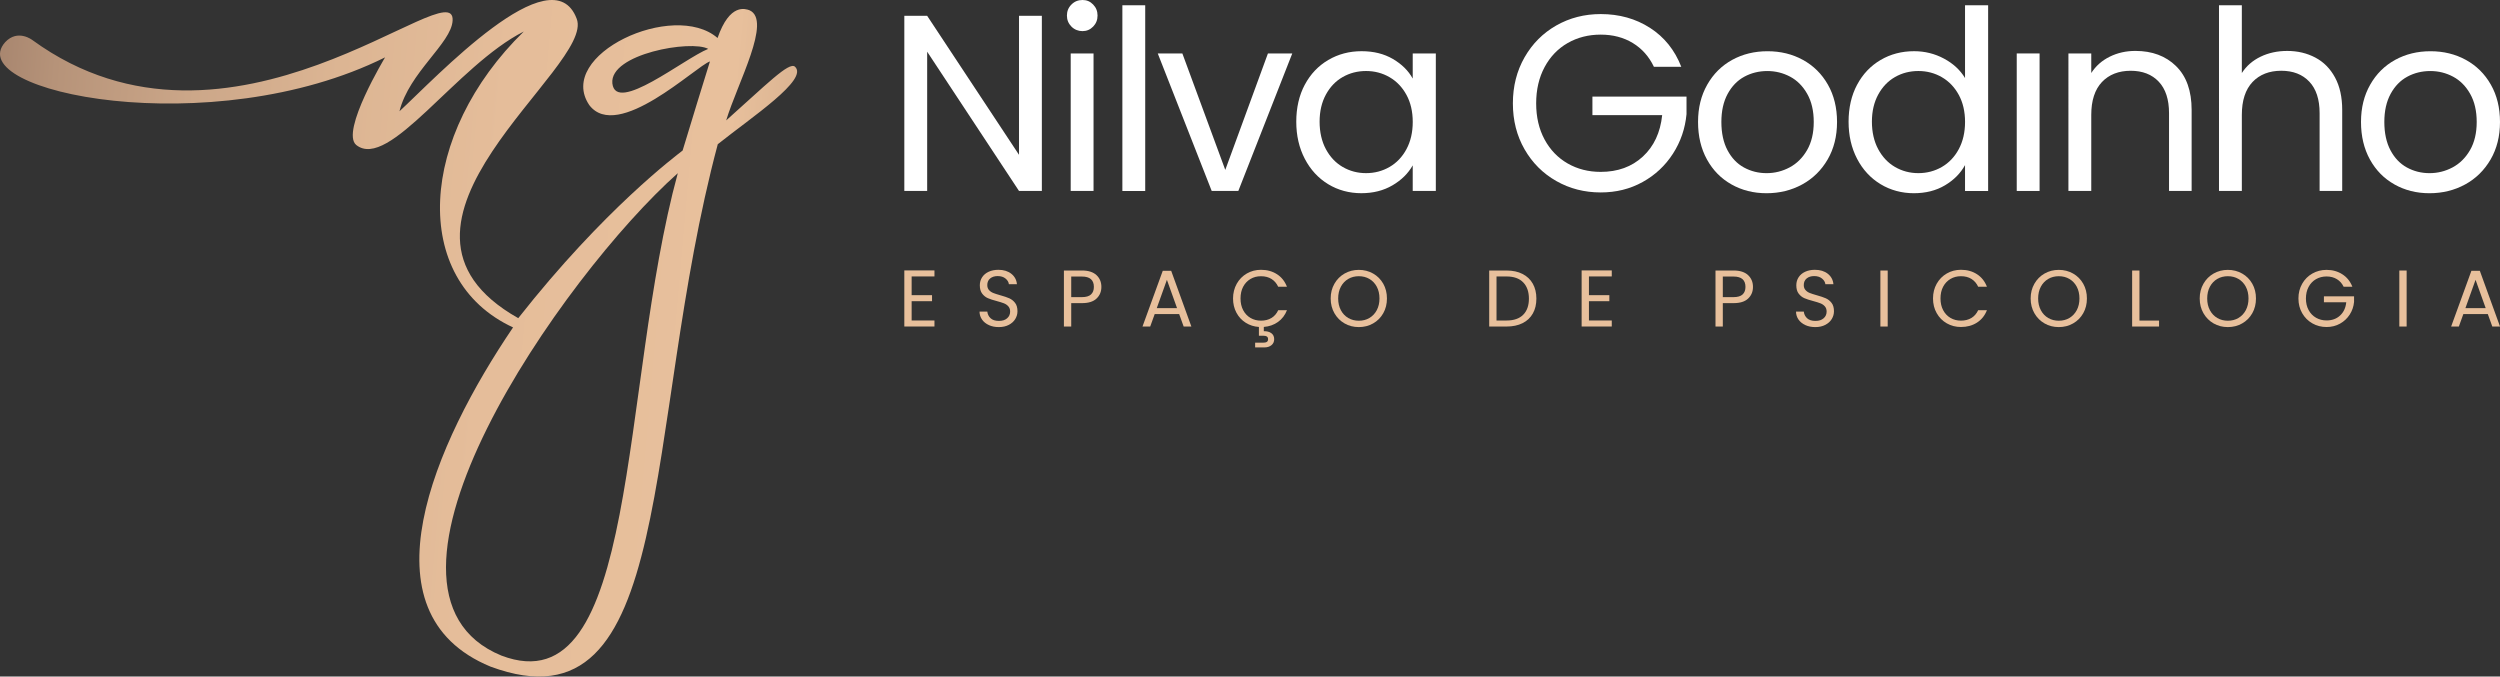
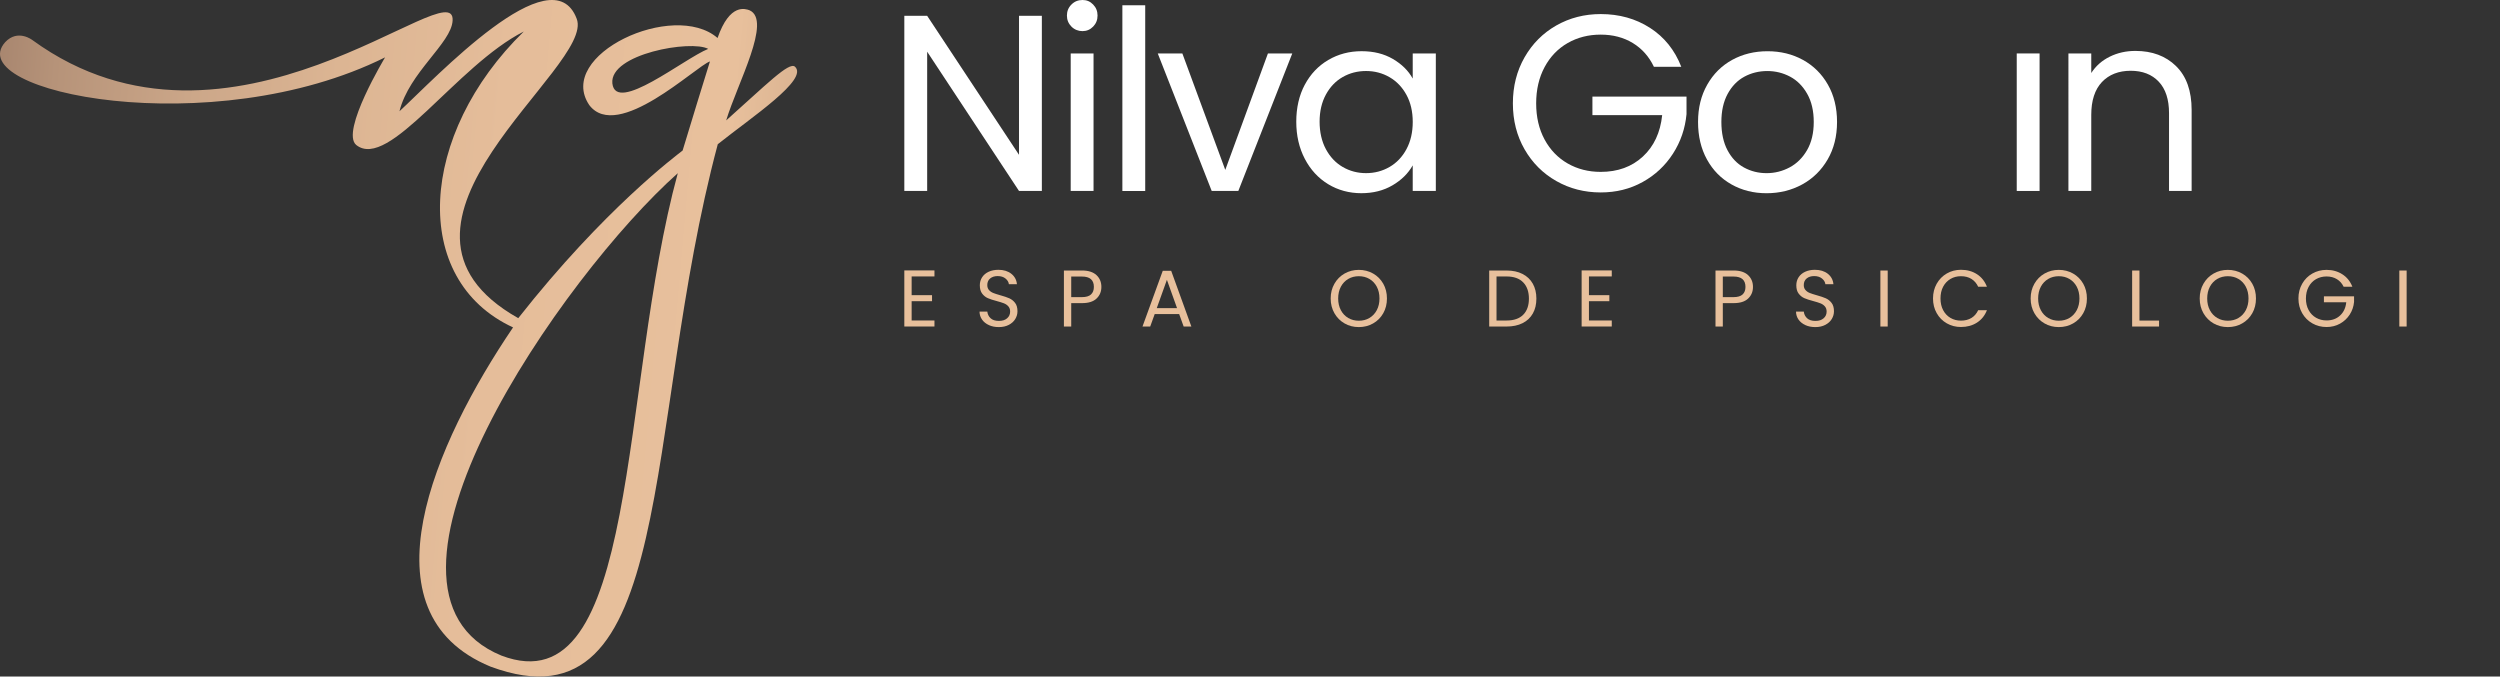
<svg xmlns="http://www.w3.org/2000/svg" id="Camada_1" data-name="Camada 1" viewBox="0 0 1436.02 388.61">
  <rect x="0" y="0" width="1436.02" height="388.61" fill="#333333" stroke="none" />
  <defs>
    <style>      .cls-1 {        fill: #fff;      }      .cls-1, .cls-2, .cls-3 {        stroke-width: 0px;      }      .cls-2 {        fill: #e8c09c;      }      .cls-3 {        fill: url(#Gradiente_sem_nome);      }    </style>
    <linearGradient id="Gradiente_sem_nome" data-name="Gradiente sem nome" x1="-383.44" y1="259.29" x2="1232.73" y2="116.82" gradientTransform="translate(0 390) scale(1 -1)" gradientUnits="userSpaceOnUse">
      <stop offset=".17" stop-color="#7c5f51" />
      <stop offset=".21" stop-color="#9b7a66" />
      <stop offset=".25" stop-color="#b69379" />
      <stop offset=".3" stop-color="#cca789" />
      <stop offset=".35" stop-color="#dcb593" />
      <stop offset=".41" stop-color="#e5bd9a" />
      <stop offset=".49" stop-color="#e8c09c" />
      <stop offset=".56" stop-color="#bf9a7d" />
      <stop offset=".65" stop-color="#8e6d58" />
      <stop offset=".74" stop-color="#6b4d3d" />
      <stop offset=".8" stop-color="#55392c" />
      <stop offset=".84" stop-color="#4e3227" />
    </linearGradient>
  </defs>
  <path class="cls-3" d="m456.65,38.32c-3.38-3.1-16.7,10.54-39.53,30.85,6.6-21.67,26.39-57.44,13.42-63.27-2.21-.79-11.35-4.37-18.36,15.92l-.04-.02C386.91,0,318.99,31.52,338.49,60.37c16.26,21.36,61.4-22.51,69.31-25.08-1.91,5.92-12.1,39.25-15.7,51.18-3.45,2.74-45.13,33.65-94.41,96.29-95.61-53.94,44.68-144.26,33.55-172.03-14.14-37.56-81.04,34.07-101.78,53.18,5.48-22.23,29.81-39.08,30.52-52.05,1.91-30.02-127.72,93.76-241.28,11.22,0,0-8.41-6.63-15.69,1.11-25.69,28.64,118.72,58.18,218.19,8.76.27-.41-25.88,42.74-16.55,50.35,18.75,14.87,57.6-45.69,96.23-65.2-60.4,58.93-65.67,142.46-6.17,169.97-45.11,66.5-88.05,163.87-12.94,194.84,107.56,39.88,86.96-137.07,130.53-300.07,19.96-15.89,52.28-37.23,44.35-44.52h0Zm-104.91,9.56c-1.66-16.95,45.35-25.13,55.06-19.8-13.84,5.53-53.13,37.63-55.06,19.8Zm-63.69,328.71c-91.04-37.35,35.27-218.43,101.28-277.11-33.69,123.38-21.76,307.32-101.28,277.11Z" />
  <path class="cls-1" d="m598.45,109.69h-13.12l-52.76-79.99v79.99h-13.12V9.08h13.12l52.76,79.85V9.08h13.12v100.6h0Z" />
  <path class="cls-1" d="m615.45,15.28c-1.72-1.72-2.6-3.84-2.6-6.34s.86-4.61,2.6-6.34c1.72-1.74,3.84-2.6,6.34-2.6s4.44.86,6.12,2.6c1.68,1.72,2.53,3.84,2.53,6.34s-.85,4.61-2.53,6.34c-1.68,1.72-3.72,2.6-6.12,2.6s-4.61-.86-6.34-2.6h0Zm12.69,15.42v78.99h-13.12V30.7h13.12Z" />
  <path class="cls-1" d="m657.82,3.03v106.67h-13.12V3.03h13.12Z" />
  <path class="cls-1" d="m703.81,97.59l24.5-66.89h13.98l-30.99,78.99h-15.28l-30.99-78.99h14.13l24.65,66.89h-.01.01Z" />
  <path class="cls-1" d="m749.5,48.65c3.26-6.11,7.76-10.84,13.48-14.2s12.09-5.04,19.1-5.04,12.92,1.49,18.02,4.47c5.09,2.97,8.88,6.73,11.38,11.24v-14.42h13.27v78.99h-13.27v-14.7c-2.6,4.61-6.47,8.44-11.6,11.45-5.15,3.03-11.12,4.54-17.95,4.54s-13.35-1.72-19.03-5.19-10.15-8.31-13.41-14.56c-3.26-6.25-4.9-13.35-4.9-21.33s1.64-15.16,4.9-21.26h.01Zm58.38,5.84c-2.4-4.41-5.65-7.8-9.73-10.16s-8.58-3.54-13.48-3.54-9.37,1.15-13.41,3.46c-4.04,2.3-7.26,5.68-9.66,10.09-2.4,4.43-3.61,9.61-3.61,15.56s1.21,11.31,3.61,15.78,5.62,7.88,9.66,10.23,8.51,3.54,13.41,3.54,9.38-1.18,13.48-3.54c4.08-2.36,7.33-5.76,9.73-10.23,2.4-4.47,3.61-9.69,3.61-15.64s-1.21-11.15-3.61-15.56h0Z" />
  <path class="cls-1" d="m950,38.34c-2.79-5.86-6.83-10.41-12.1-13.62-5.29-3.22-11.44-4.83-18.45-4.83s-13.34,1.61-18.96,4.83-10.05,7.83-13.27,13.84c-3.22,6.01-4.83,12.95-4.83,20.82s1.61,14.8,4.83,20.75c3.22,5.96,7.65,10.55,13.27,13.77s11.94,4.83,18.96,4.83c9.8,0,17.88-2.93,24.22-8.8,6.34-5.86,10.05-13.78,11.1-23.79h-40.07v-10.66h54.05v10.09c-.78,8.26-3.36,15.84-7.79,22.71s-10.23,12.3-17.43,16.28c-7.2,4-15.23,5.98-24.07,5.98-9.33,0-17.82-2.18-25.51-6.55s-13.77-10.45-18.24-18.24-6.7-16.57-6.7-26.37,2.23-18.61,6.7-26.44c4.47-7.83,10.55-13.93,18.24-18.31,7.69-4.37,16.2-6.55,25.51-6.55,10.66,0,20.11,2.64,28.33,7.93,8.22,5.29,14.2,12.73,17.95,22.35h-15.72l-.02-.02Z" />
  <path class="cls-1" d="m994.62,105.95c-6.01-3.36-10.72-8.15-14.13-14.34-3.41-6.19-5.12-13.38-5.12-21.54s1.75-15.21,5.26-21.4c3.51-6.19,8.29-10.95,14.34-14.27s12.83-4.97,20.32-4.97,14.27,1.65,20.32,4.97,10.84,8.05,14.34,14.2c3.51,6.15,5.26,13.31,5.26,21.47s-1.8,15.35-5.4,21.54-8.48,10.98-14.63,14.34-12.98,5.04-20.47,5.04-14.1-1.68-20.11-5.04h.02Zm33.37-9.8c4.12-2.21,7.47-5.52,10.02-9.95,2.54-4.41,3.82-9.8,3.82-16.14s-1.25-11.73-3.75-16.14-5.76-7.72-9.8-9.87-8.41-3.25-13.12-3.25-9.2,1.08-13.19,3.25c-4,2.16-7.19,5.46-9.59,9.87-2.4,4.43-3.61,9.8-3.61,16.14s1.18,11.87,3.54,16.28c2.36,4.43,5.5,7.72,9.44,9.87s8.26,3.25,12.98,3.25,9.13-1.11,13.27-3.32h0Z" />
-   <path class="cls-1" d="m1066.75,48.65c3.26-6.11,7.76-10.84,13.48-14.2s12.13-5.04,19.24-5.04c6.15,0,11.87,1.42,17.16,4.25,5.29,2.83,9.31,6.55,12.1,11.17V3.03h13.27v106.67h-13.27v-14.85c-2.6,4.71-6.44,8.58-11.53,11.6-5.09,3.03-11.05,4.54-17.88,4.54s-13.38-1.72-19.1-5.19-10.22-8.31-13.48-14.56-4.9-13.35-4.9-21.33,1.64-15.16,4.9-21.26c0,0,.01,0,.01,0Zm58.38,5.84c-2.4-4.41-5.65-7.8-9.73-10.16s-8.58-3.54-13.48-3.54-9.37,1.15-13.41,3.46-7.26,5.68-9.66,10.09c-2.4,4.43-3.61,9.61-3.61,15.56s1.21,11.31,3.61,15.78,5.62,7.88,9.66,10.23,8.51,3.54,13.41,3.54,9.38-1.18,13.48-3.54c4.08-2.36,7.33-5.76,9.73-10.23,2.4-4.47,3.61-9.69,3.61-15.64s-1.21-11.15-3.61-15.56h0Z" />
  <rect class="cls-1" x="1158.43" y="30.7" width="13.12" height="78.99" />
  <path class="cls-1" d="m1249.95,37.99c5.95,5.82,8.94,14.2,8.94,25.15v46.55h-12.98v-44.68c0-7.88-1.97-13.91-5.91-18.09s-9.33-6.27-16.14-6.27-12.42,2.16-16.5,6.48c-4.08,4.33-6.12,10.62-6.12,18.88v43.68h-13.12V30.7h13.12v11.24c2.6-4.04,6.12-7.16,10.59-9.37s9.38-3.32,14.77-3.32c9.61,0,17.39,2.9,23.35,8.72h-.01v.02h.01Z" />
-   <path class="cls-1" d="m1329.96,33.08c4.8,2.54,8.58,6.37,11.31,11.45,2.75,5.09,4.11,11.3,4.11,18.6v46.55h-12.98v-44.68c0-7.88-1.97-13.91-5.91-18.09s-9.33-6.27-16.14-6.27-12.42,2.16-16.5,6.48c-4.08,4.33-6.12,10.62-6.12,18.88v43.68h-13.12V3.03h13.12v38.92c2.6-4.04,6.18-7.16,10.74-9.37,4.56-2.21,9.69-3.32,15.35-3.32,5.96,0,11.34,1.28,16.14,3.82Z" />
-   <path class="cls-1" d="m1375.43,105.95c-6.01-3.36-10.72-8.15-14.13-14.34s-5.12-13.38-5.12-21.54,1.75-15.21,5.26-21.4c3.51-6.19,8.29-10.95,14.34-14.27,6.05-3.32,12.83-4.97,20.32-4.97s14.27,1.65,20.32,4.97c6.05,3.32,10.84,8.05,14.34,14.2,3.51,6.15,5.26,13.31,5.26,21.47s-1.8,15.35-5.4,21.54c-3.61,6.19-8.48,10.98-14.63,14.34s-12.98,5.04-20.47,5.04-14.1-1.68-20.11-5.04h.02Zm33.37-9.8c4.12-2.21,7.47-5.52,10.02-9.95,2.54-4.41,3.82-9.8,3.82-16.14s-1.25-11.73-3.75-16.14-5.76-7.72-9.8-9.87c-4.04-2.16-8.41-3.25-13.12-3.25s-9.2,1.08-13.19,3.25c-4,2.16-7.19,5.46-9.59,9.87-2.4,4.43-3.61,9.8-3.61,16.14s1.18,11.87,3.54,16.28c2.36,4.43,5.5,7.72,9.44,9.87s8.26,3.25,12.98,3.25,9.13-1.11,13.27-3.32h-.01Z" />
  <g>
    <path class="cls-2" d="m523.65,158.8v10.75h11.72v3.46h-11.72v11.08h13.11v3.46h-17.31v-32.22h17.31v3.46h-13.11Z" />
    <path class="cls-2" d="m568.07,186.75c-1.68-.75-2.99-1.8-3.95-3.14-.95-1.34-1.45-2.88-1.48-4.64h4.48c.15,1.51.78,2.78,1.87,3.81,1.09,1.03,2.68,1.55,4.78,1.55s3.58-.5,4.73-1.5c1.15-1,1.73-2.28,1.73-3.85,0-1.23-.34-2.23-1.02-3-.68-.77-1.52-1.35-2.54-1.75-1.02-.4-2.38-.83-4.11-1.29-2.12-.55-3.82-1.11-5.1-1.66s-2.37-1.42-3.28-2.61c-.91-1.18-1.36-2.78-1.36-4.78,0-1.75.45-3.31,1.34-4.66.89-1.35,2.15-2.4,3.76-3.14,1.62-.74,3.47-1.11,5.56-1.11,3.02,0,5.48.75,7.41,2.26,1.92,1.51,3.01,3.51,3.25,6h-4.62c-.15-1.23-.8-2.31-1.94-3.25-1.14-.94-2.65-1.41-4.52-1.41-1.75,0-3.19.45-4.29,1.36-1.11.91-1.66,2.18-1.66,3.81,0,1.17.33,2.12.99,2.86.66.74,1.48,1.3,2.45,1.68.97.39,2.33.82,4.08,1.32,2.12.59,3.83,1.16,5.12,1.73,1.29.57,2.4,1.45,3.32,2.63.92,1.18,1.38,2.79,1.38,4.82,0,1.57-.42,3.05-1.25,4.43-.83,1.39-2.06,2.51-3.69,3.37-1.63.86-3.55,1.29-5.77,1.29s-4.02-.38-5.7-1.13Z" />
    <path class="cls-2" d="m629.88,171.47c-1.83,1.77-4.62,2.65-8.38,2.65h-6.18v13.43h-4.2v-32.17h10.39c3.63,0,6.39.88,8.29,2.63,1.89,1.75,2.84,4.02,2.84,6.78s-.92,4.9-2.75,6.67Zm-3.21-2.33c1.11-1.02,1.66-2.46,1.66-4.34,0-3.97-2.28-5.95-6.83-5.95h-6.18v11.82h6.18c2.34,0,4.06-.51,5.17-1.52Z" />
    <path class="cls-2" d="m677.3,180.4h-14.03l-2.58,7.15h-4.43l11.63-31.99h4.85l11.59,31.99h-4.43l-2.58-7.15Zm-1.2-3.42l-5.82-16.25-5.82,16.25h11.63Z" />
-     <path class="cls-2" d="m730.36,182.64c1.68-1.03,2.96-2.52,3.85-4.45h5.03c-1.11,2.83-2.82,5.08-5.15,6.74-2.32,1.66-5.04,2.62-8.15,2.86v2.45c1.82-.03,3.26.35,4.34,1.15,1.08.8,1.62,1.94,1.62,3.42s-.52,2.6-1.57,3.46c-1.05.86-2.4,1.29-4.06,1.29h-5.31v-2.72h4.48c1.02,0,1.76-.15,2.24-.46.48-.31.71-.83.71-1.57s-.24-1.22-.71-1.52c-.48-.31-1.22-.46-2.24-.46h-2.31v-5.03c-2.8-.18-5.33-.99-7.59-2.42-2.26-1.43-4.04-3.35-5.33-5.77-1.29-2.42-1.94-5.13-1.94-8.15s.71-5.96,2.12-8.47c1.41-2.51,3.35-4.47,5.79-5.89,2.45-1.41,5.16-2.12,8.15-2.12,3.51,0,6.57.85,9.19,2.54,2.62,1.69,4.52,4.09,5.72,7.2h-5.03c-.89-1.94-2.18-3.43-3.85-4.48-1.68-1.05-3.69-1.57-6.02-1.57s-4.26.52-6.05,1.57c-1.78,1.05-3.18,2.53-4.2,4.45-1.02,1.92-1.52,4.18-1.52,6.76s.51,4.79,1.52,6.72c1.02,1.92,2.42,3.41,4.2,4.45,1.79,1.05,3.8,1.57,6.05,1.57s4.35-.52,6.02-1.55Z" />
    <path class="cls-2" d="m772.34,185.78c-2.46-1.4-4.41-3.35-5.84-5.86-1.43-2.51-2.15-5.33-2.15-8.47s.71-5.96,2.15-8.47c1.43-2.51,3.38-4.46,5.84-5.86,2.46-1.4,5.18-2.1,8.17-2.1s5.75.7,8.22,2.1c2.46,1.4,4.4,3.35,5.82,5.84,1.41,2.49,2.12,5.32,2.12,8.49s-.71,6-2.12,8.49c-1.42,2.49-3.35,4.44-5.82,5.84-2.46,1.4-5.2,2.1-8.22,2.1s-5.71-.7-8.17-2.1Zm14.24-3.12c1.8-1.05,3.21-2.54,4.25-4.48,1.03-1.94,1.55-4.18,1.55-6.74s-.52-4.84-1.55-6.76c-1.03-1.92-2.44-3.41-4.22-4.45-1.79-1.05-3.82-1.57-6.09-1.57s-4.31.52-6.09,1.57c-1.79,1.05-3.19,2.53-4.22,4.45-1.03,1.92-1.55,4.18-1.55,6.76s.51,4.8,1.55,6.74c1.03,1.94,2.45,3.43,4.25,4.48,1.8,1.05,3.82,1.57,6.07,1.57s4.27-.52,6.07-1.57Z" />
    <path class="cls-2" d="m874.55,157.35c2.57,1.31,4.54,3.18,5.91,5.61,1.37,2.43,2.05,5.29,2.05,8.58s-.68,6.15-2.05,8.56c-1.37,2.42-3.34,4.26-5.91,5.54s-5.61,1.92-9.12,1.92h-10.02v-32.17h10.02c3.51,0,6.55.65,9.12,1.96Zm.39,23.45c2.18-2.2,3.28-5.28,3.28-9.25s-1.1-7.12-3.3-9.37c-2.2-2.25-5.36-3.37-9.49-3.37h-5.82v25.29h5.82c4.15,0,7.32-1.1,9.51-3.3Z" />
    <path class="cls-2" d="m912.7,158.8v10.75h11.72v3.46h-11.72v11.08h13.11v3.46h-17.31v-32.22h17.31v3.46h-13.11Z" />
    <path class="cls-2" d="m1004.16,171.47c-1.83,1.77-4.62,2.65-8.38,2.65h-6.18v13.43h-4.2v-32.17h10.39c3.63,0,6.39.88,8.29,2.63,1.89,1.75,2.84,4.02,2.84,6.78s-.92,4.9-2.75,6.67Zm-3.21-2.33c1.11-1.02,1.66-2.46,1.66-4.34,0-3.97-2.28-5.95-6.83-5.95h-6.18v11.82h6.18c2.34,0,4.06-.51,5.17-1.52Z" />
    <path class="cls-2" d="m1037.07,186.75c-1.68-.75-2.99-1.8-3.95-3.14s-1.45-2.88-1.48-4.64h4.48c.15,1.51.78,2.78,1.87,3.81,1.09,1.03,2.68,1.55,4.78,1.55s3.58-.5,4.73-1.5c1.15-1,1.73-2.28,1.73-3.85,0-1.23-.34-2.23-1.02-3-.68-.77-1.52-1.35-2.54-1.75-1.02-.4-2.38-.83-4.11-1.29-2.12-.55-3.82-1.11-5.1-1.66-1.28-.55-2.37-1.42-3.28-2.61-.91-1.18-1.36-2.78-1.36-4.78,0-1.75.45-3.31,1.34-4.66.89-1.35,2.15-2.4,3.76-3.14,1.62-.74,3.47-1.11,5.56-1.11,3.02,0,5.48.75,7.41,2.26,1.92,1.51,3.01,3.51,3.25,6h-4.62c-.15-1.23-.8-2.31-1.94-3.25-1.14-.94-2.65-1.41-4.52-1.41-1.75,0-3.19.45-4.29,1.36-1.11.91-1.66,2.18-1.66,3.81,0,1.17.33,2.12.99,2.86.66.74,1.48,1.3,2.45,1.68.97.39,2.33.82,4.08,1.32,2.12.59,3.83,1.16,5.12,1.73,1.29.57,2.4,1.45,3.32,2.63.92,1.18,1.38,2.79,1.38,4.82,0,1.57-.42,3.05-1.25,4.43-.83,1.39-2.06,2.51-3.69,3.37-1.63.86-3.55,1.29-5.77,1.29s-4.02-.38-5.7-1.13Z" />
    <path class="cls-2" d="m1084.31,155.39v32.17h-4.2v-32.17h4.2Z" />
    <path class="cls-2" d="m1112.46,162.98c1.41-2.51,3.35-4.47,5.79-5.89,2.45-1.41,5.16-2.12,8.15-2.12,3.51,0,6.57.85,9.19,2.54,2.62,1.69,4.52,4.09,5.72,7.2h-5.03c-.89-1.94-2.18-3.43-3.85-4.48-1.68-1.05-3.69-1.57-6.02-1.57s-4.26.52-6.05,1.57c-1.78,1.05-3.18,2.53-4.2,4.45-1.02,1.92-1.52,4.18-1.52,6.76s.51,4.79,1.52,6.72c1.02,1.92,2.42,3.41,4.2,4.45,1.79,1.05,3.8,1.57,6.05,1.57s4.35-.52,6.02-1.55c1.68-1.03,2.96-2.52,3.85-4.45h5.03c-1.2,3.08-3.11,5.45-5.72,7.13-2.62,1.68-5.68,2.52-9.19,2.52-2.98,0-5.7-.7-8.15-2.1-2.45-1.4-4.38-3.35-5.79-5.84-1.42-2.49-2.12-5.31-2.12-8.45s.71-5.96,2.12-8.47Z" />
    <path class="cls-2" d="m1174.41,185.78c-2.46-1.4-4.41-3.35-5.84-5.86-1.43-2.51-2.15-5.33-2.15-8.47s.71-5.96,2.15-8.47c1.43-2.51,3.38-4.46,5.84-5.86,2.46-1.4,5.18-2.1,8.17-2.1s5.75.7,8.22,2.1c2.46,1.4,4.4,3.35,5.82,5.84,1.41,2.49,2.12,5.32,2.12,8.49s-.71,6-2.12,8.49c-1.42,2.49-3.35,4.44-5.82,5.84-2.46,1.4-5.2,2.1-8.22,2.1s-5.71-.7-8.17-2.1Zm14.24-3.12c1.8-1.05,3.21-2.54,4.25-4.48,1.03-1.94,1.55-4.18,1.55-6.74s-.52-4.84-1.55-6.76c-1.03-1.92-2.44-3.41-4.22-4.45-1.79-1.05-3.82-1.57-6.09-1.57s-4.31.52-6.09,1.57c-1.79,1.05-3.19,2.53-4.22,4.45-1.03,1.92-1.55,4.18-1.55,6.76s.51,4.8,1.55,6.74c1.03,1.94,2.45,3.43,4.25,4.48,1.8,1.05,3.82,1.57,6.07,1.57s4.27-.52,6.07-1.57Z" />
    <path class="cls-2" d="m1228.92,184.14h11.26v3.42h-15.46v-32.17h4.2v28.76Z" />
    <path class="cls-2" d="m1271.52,185.78c-2.46-1.4-4.41-3.35-5.84-5.86-1.43-2.51-2.15-5.33-2.15-8.47s.71-5.96,2.15-8.47c1.43-2.51,3.38-4.46,5.84-5.86,2.46-1.4,5.18-2.1,8.17-2.1s5.75.7,8.22,2.1c2.46,1.4,4.4,3.35,5.82,5.84,1.41,2.49,2.12,5.32,2.12,8.49s-.71,6-2.12,8.49c-1.42,2.49-3.35,4.44-5.82,5.84-2.46,1.4-5.2,2.1-8.22,2.1s-5.71-.7-8.17-2.1Zm14.24-3.12c1.8-1.05,3.21-2.54,4.25-4.48,1.03-1.94,1.55-4.18,1.55-6.74s-.52-4.84-1.55-6.76c-1.03-1.92-2.44-3.41-4.22-4.45-1.79-1.05-3.82-1.57-6.09-1.57s-4.31.52-6.09,1.57c-1.79,1.05-3.19,2.53-4.22,4.45-1.03,1.92-1.55,4.18-1.55,6.76s.51,4.8,1.55,6.74c1.03,1.94,2.45,3.43,4.25,4.48,1.8,1.05,3.82,1.57,6.07,1.57s4.27-.52,6.07-1.57Z" />
    <path class="cls-2" d="m1346.2,164.71c-.89-1.88-2.18-3.33-3.88-4.36-1.69-1.03-3.66-1.55-5.91-1.55s-4.27.52-6.07,1.55c-1.8,1.03-3.22,2.51-4.25,4.43-1.03,1.92-1.55,4.15-1.55,6.67s.51,4.74,1.55,6.65c1.03,1.91,2.45,3.38,4.25,4.41,1.8,1.03,3.82,1.55,6.07,1.55,3.14,0,5.72-.94,7.75-2.82,2.03-1.88,3.22-4.42,3.55-7.62h-12.83v-3.42h17.31v3.23c-.25,2.65-1.08,5.07-2.49,7.27-1.42,2.2-3.28,3.94-5.59,5.22-2.31,1.28-4.88,1.92-7.71,1.92-2.99,0-5.71-.7-8.17-2.1-2.46-1.4-4.41-3.35-5.84-5.84-1.43-2.49-2.15-5.31-2.15-8.45s.71-5.96,2.15-8.47c1.43-2.51,3.38-4.46,5.84-5.86,2.46-1.4,5.18-2.1,8.17-2.1,3.42,0,6.44.85,9.07,2.54,2.63,1.69,4.55,4.08,5.75,7.15h-5.03Z" />
    <path class="cls-2" d="m1382.39,155.39v32.17h-4.2v-32.17h4.2Z" />
-     <path class="cls-2" d="m1429,180.4h-14.03l-2.58,7.15h-4.43l11.63-31.99h4.85l11.59,31.99h-4.43l-2.58-7.15Zm-1.2-3.42l-5.82-16.25-5.82,16.25h11.63Z" />
  </g>
</svg>